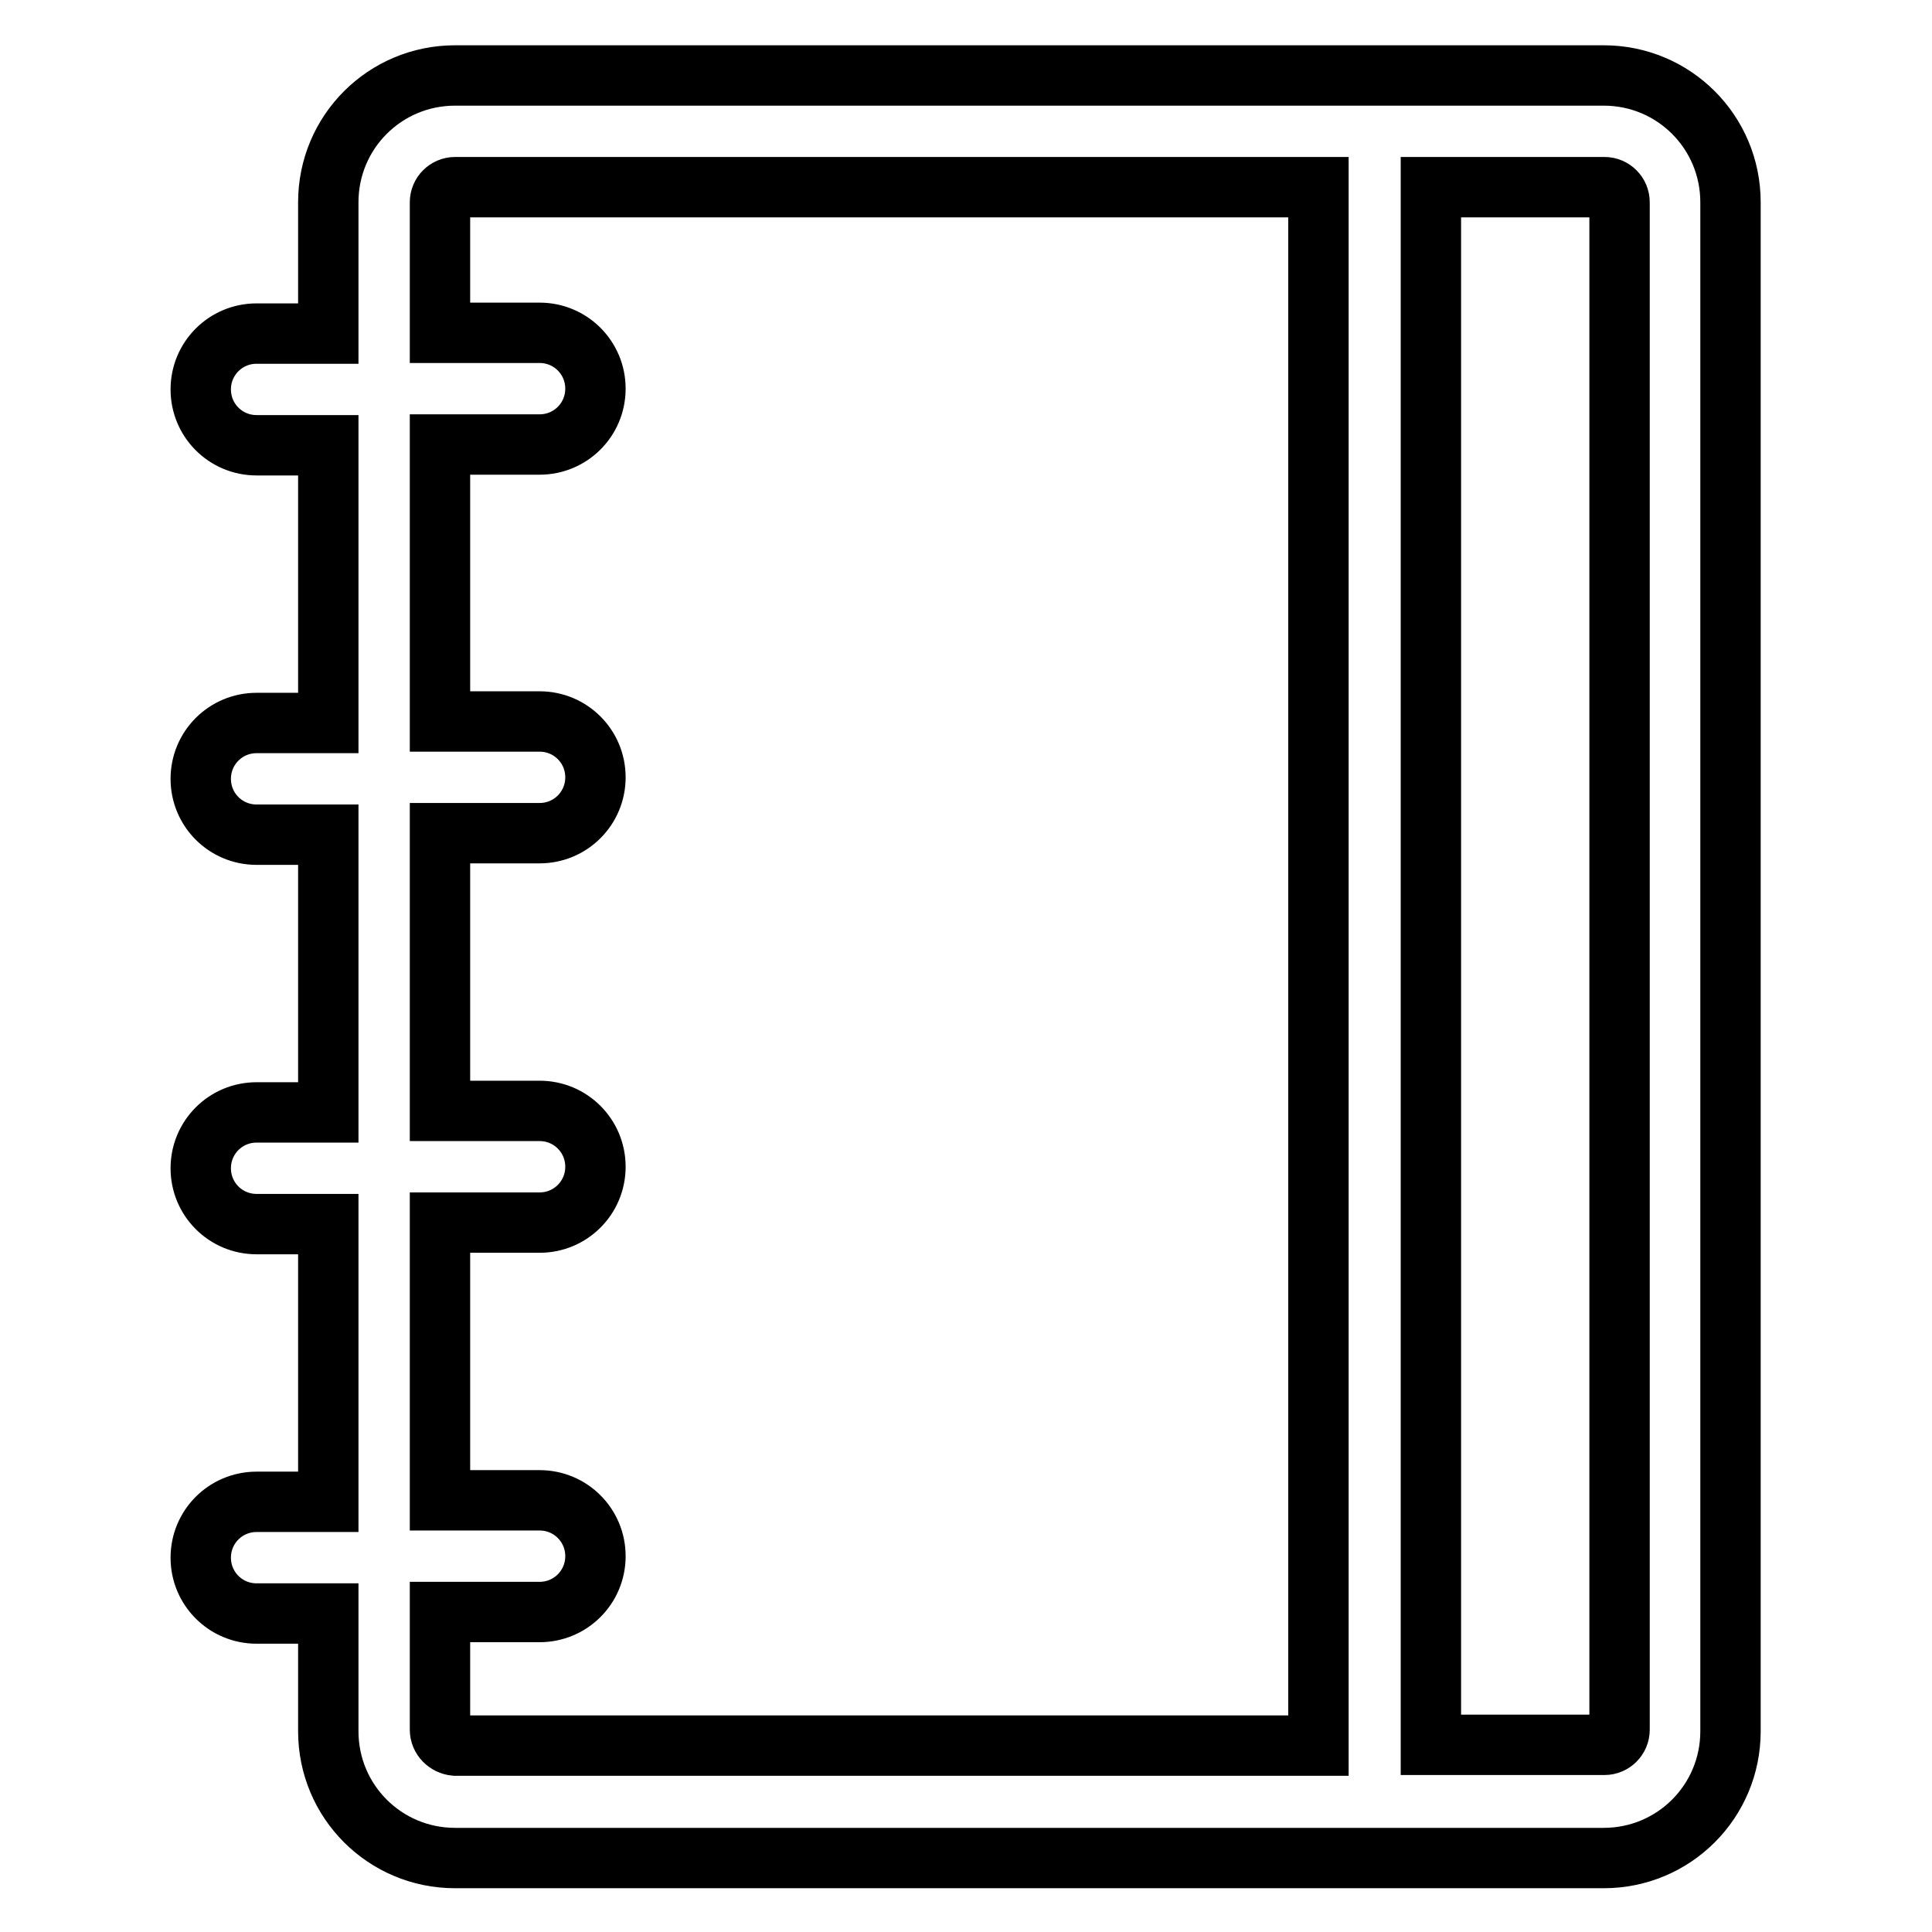
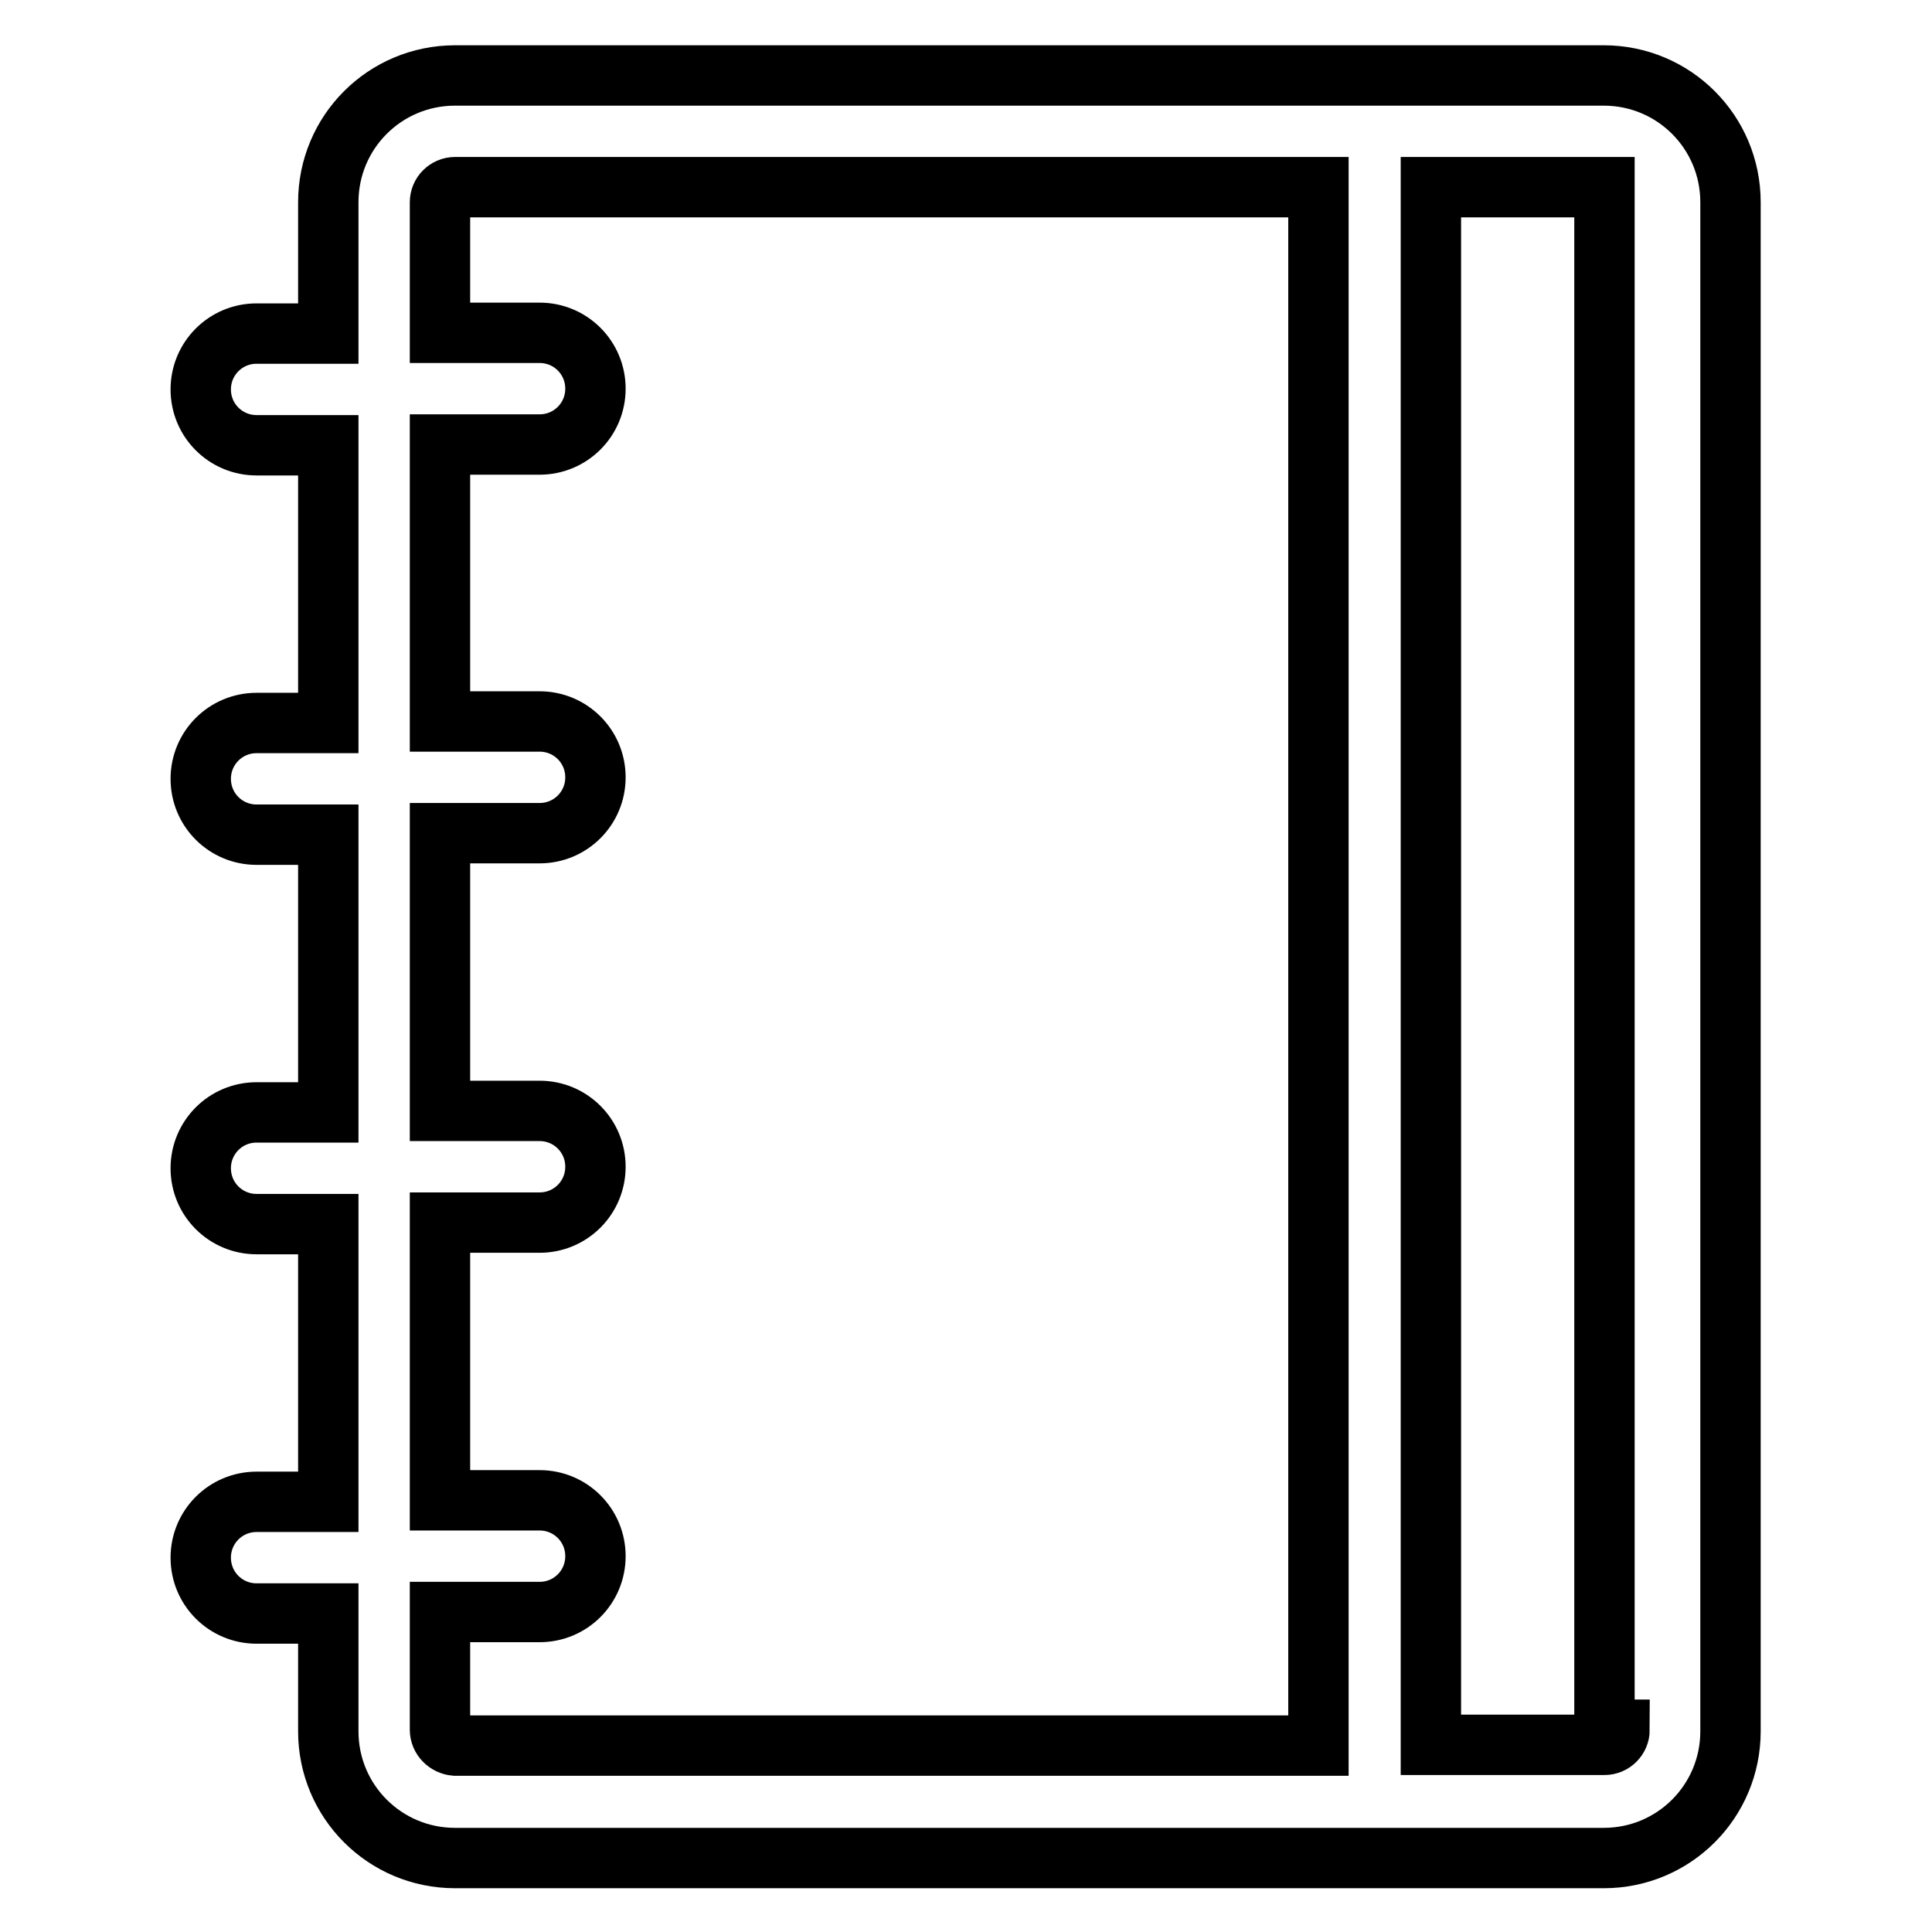
<svg xmlns="http://www.w3.org/2000/svg" version="1.1" x="0px" y="0px" viewBox="0 0 256 256" enable-background="new 0 0 256 256" xml:space="preserve">
  <g>
-     <path stroke-width="8" fill-opacity="0" stroke="#000000" d="M212.5,10H60.3c-9.3,0-16.8,7.5-16.8,16.8v17.4H34c-4.1,0-7.4,3.3-7.4,7.4c0,4.1,3.3,7.4,7.4,7.4h9.5v36.8 H34c-4.1,0-7.4,3.3-7.4,7.4c0,4.1,3.3,7.4,7.4,7.4h9.5v36.8H34c-4.1,0-7.4,3.3-7.4,7.4c0,4.1,3.3,7.4,7.4,7.4h9.5v36.8H34 c-4.1,0-7.4,3.3-7.4,7.4s3.3,7.4,7.4,7.4h9.5v15.6c0,9.3,7.5,16.8,16.8,16.8h152.2c9.3,0,16.8-7.5,16.8-16.8V26.8 C229.3,17.5,221.8,10,212.5,10z M58.3,229.2v-15.6h13.2c4.1,0,7.4-3.3,7.4-7.4c0-4.1-3.3-7.4-7.4-7.4H58.3v-36.8h13.2 c4.1,0,7.4-3.3,7.4-7.4c0-4.1-3.3-7.4-7.4-7.4H58.3v-36.8h13.2c4.1,0,7.4-3.3,7.4-7.4s-3.3-7.4-7.4-7.4H58.3V58.9h13.2 c4.1,0,7.4-3.3,7.4-7.4c0-4.1-3.3-7.4-7.4-7.4H58.3V26.8c0-1.1,0.9-2,2-2h114.4v206.5H60.3C59.2,231.2,58.3,230.3,58.3,229.2z  M214.6,229.2c0,1.1-0.9,2-2,2h-23V24.8h23c1.1,0,2,0.9,2,2V229.2z" />
+     <path stroke-width="8" fill-opacity="0" stroke="#000000" d="M212.5,10H60.3c-9.3,0-16.8,7.5-16.8,16.8v17.4H34c-4.1,0-7.4,3.3-7.4,7.4c0,4.1,3.3,7.4,7.4,7.4h9.5v36.8 H34c-4.1,0-7.4,3.3-7.4,7.4c0,4.1,3.3,7.4,7.4,7.4h9.5v36.8H34c-4.1,0-7.4,3.3-7.4,7.4c0,4.1,3.3,7.4,7.4,7.4h9.5v36.8H34 c-4.1,0-7.4,3.3-7.4,7.4s3.3,7.4,7.4,7.4h9.5v15.6c0,9.3,7.5,16.8,16.8,16.8h152.2c9.3,0,16.8-7.5,16.8-16.8V26.8 C229.3,17.5,221.8,10,212.5,10z M58.3,229.2v-15.6h13.2c4.1,0,7.4-3.3,7.4-7.4c0-4.1-3.3-7.4-7.4-7.4H58.3v-36.8h13.2 c4.1,0,7.4-3.3,7.4-7.4c0-4.1-3.3-7.4-7.4-7.4H58.3v-36.8h13.2c4.1,0,7.4-3.3,7.4-7.4s-3.3-7.4-7.4-7.4H58.3V58.9h13.2 c4.1,0,7.4-3.3,7.4-7.4c0-4.1-3.3-7.4-7.4-7.4H58.3V26.8c0-1.1,0.9-2,2-2h114.4v206.5H60.3C59.2,231.2,58.3,230.3,58.3,229.2z  M214.6,229.2c0,1.1-0.9,2-2,2h-23V24.8h23V229.2z" />
  </g>
</svg>